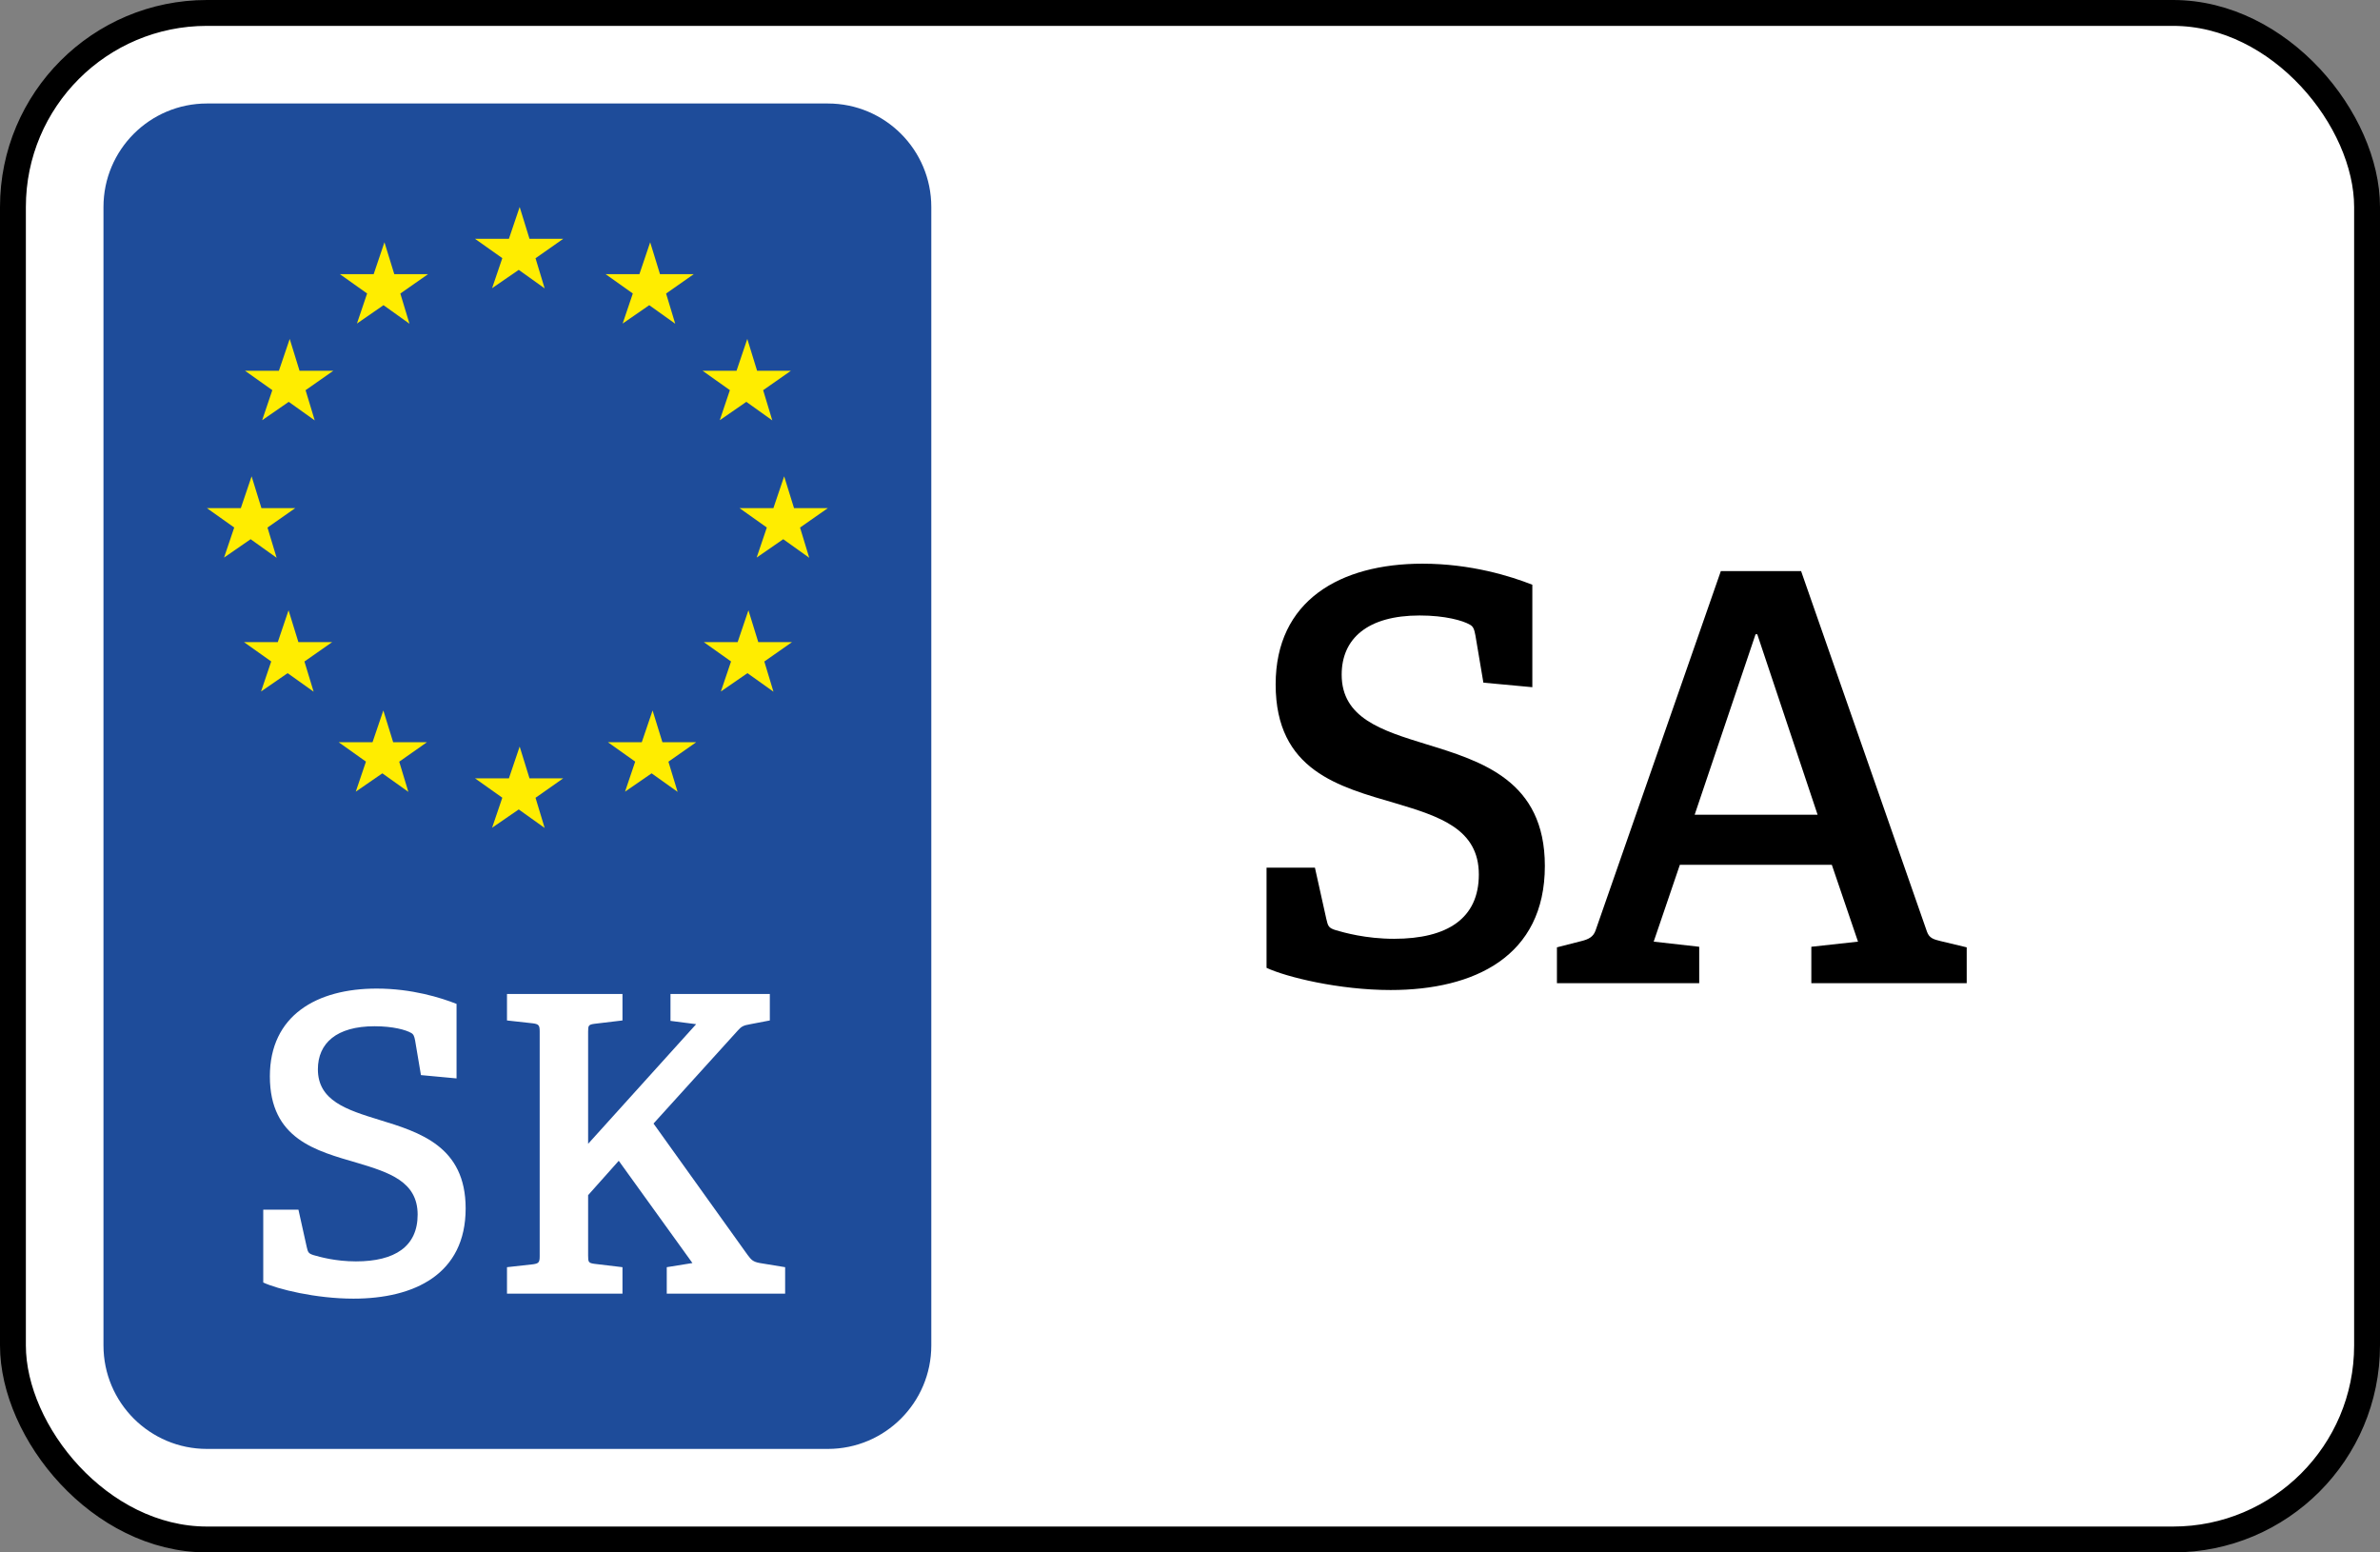
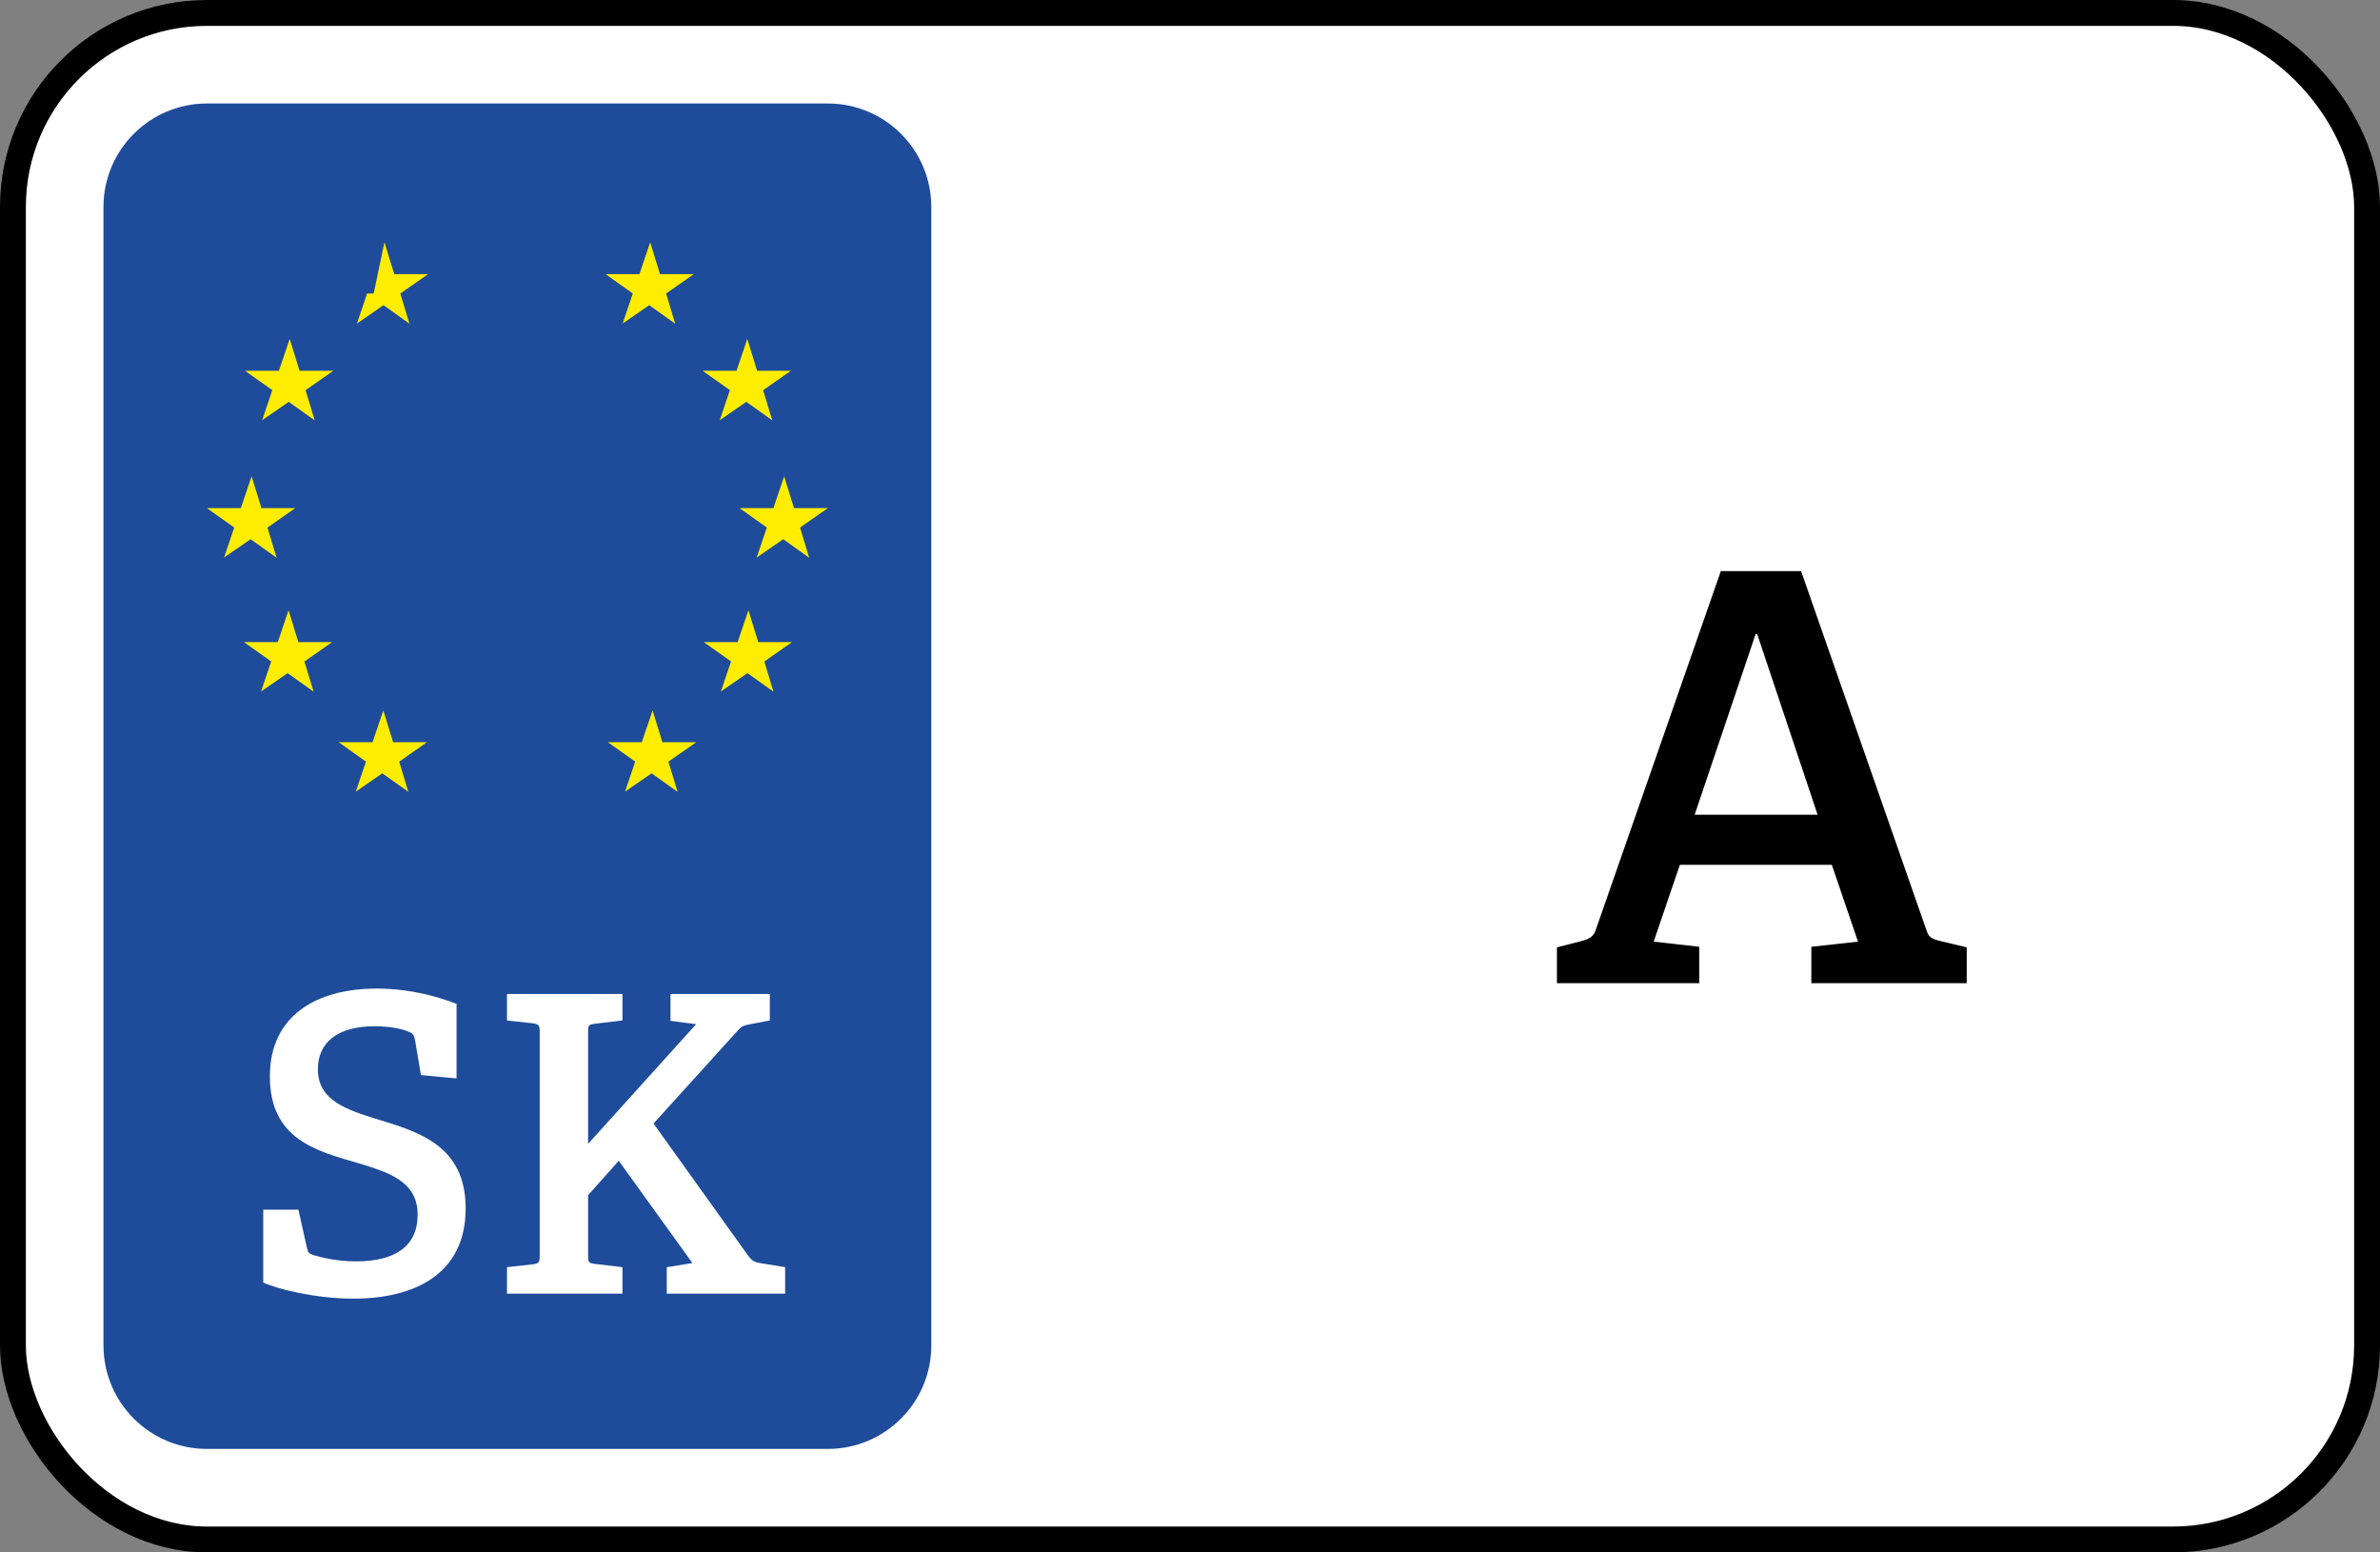
<svg xmlns="http://www.w3.org/2000/svg" width="92" height="60" viewBox="0 0 92 60" fill="none">
  <rect x="0" y="0" width="92" height="60" fill="#808080" stroke="none" />
  <rect x="0.5" y="0.5" width="91" height="59" rx="7.5" fill="white" stroke="black" />
  <path d="M70.018 36.592L71.822 36.394L70.81 33.424H64.936L63.924 36.394L65.684 36.592V38H60.184V36.614L61.13 36.372C61.394 36.306 61.592 36.218 61.68 35.954L66.52 22.072H69.622L74.484 35.998C74.572 36.262 74.748 36.306 75.012 36.372L76.024 36.614V38H70.018V36.592ZM67.862 24.514L65.508 31.488H70.26L67.928 24.514H67.862Z" fill="black" />
-   <path d="M57.033 24.558C56.989 24.316 56.945 24.206 56.813 24.14C56.549 23.986 55.867 23.788 54.877 23.788C52.853 23.788 51.863 24.69 51.863 26.076C51.863 27.748 53.403 28.232 55.119 28.76C57.275 29.42 59.717 30.168 59.717 33.468C59.717 36.966 56.989 38.264 53.755 38.264C51.753 38.264 49.707 37.758 48.959 37.406V33.534H50.829L51.269 35.514C51.335 35.8 51.357 35.866 51.643 35.954C51.951 36.042 52.787 36.284 53.887 36.284C55.955 36.284 57.165 35.492 57.165 33.798C57.165 32.038 55.647 31.554 53.953 31.048C51.775 30.41 49.311 29.794 49.311 26.45C49.311 23.216 51.797 21.786 54.987 21.786C56.857 21.786 58.397 22.27 59.233 22.6V26.56L57.341 26.384L57.033 24.558Z" fill="black" />
  <path fill-rule="evenodd" clip-rule="evenodd" d="M4 8C4 5.791 5.791 4 8 4H32C34.209 4 36 5.791 36 8V52C36 54.209 34.209 56 32 56H8C5.791 56 4 54.209 4 52V8Z" fill="#1E4C9A" />
-   <path fill-rule="evenodd" clip-rule="evenodd" d="M21.772 9.23L20.701 9.981L21.054 11.146L20.052 10.43L19.022 11.138L19.417 9.977L18.361 9.23H19.672L20.088 8L20.468 9.23H21.772Z" fill="#FFED00" />
-   <path fill-rule="evenodd" clip-rule="evenodd" d="M21.772 30.082L20.701 30.834L21.054 32L20.052 31.284L19.022 31.992L19.417 30.831L18.361 30.082H19.672L20.088 28.854L20.468 30.082H21.772Z" fill="#FFED00" />
  <path fill-rule="evenodd" clip-rule="evenodd" d="M11.411 19.64L10.34 20.39L10.693 21.558L9.688 20.84L8.661 21.55L9.054 20.388L8 19.64H9.309L9.726 18.41L10.106 19.64H11.411Z" fill="#FFED00" />
  <path fill-rule="evenodd" clip-rule="evenodd" d="M12.883 14.331L11.812 15.081L12.166 16.248L11.161 15.531L10.134 16.241L10.527 15.079L9.473 14.331H10.781L11.199 13.1L11.579 14.331H12.883Z" fill="#FFED00" />
-   <path fill-rule="evenodd" clip-rule="evenodd" d="M16.548 10.595L15.475 11.345L15.828 12.512L14.825 11.795L13.798 12.505L14.191 11.343L13.137 10.595H14.445L14.861 9.364L15.241 10.595H16.548Z" fill="#FFED00" />
+   <path fill-rule="evenodd" clip-rule="evenodd" d="M16.548 10.595L15.475 11.345L15.828 12.512L14.825 11.795L13.798 12.505L14.191 11.343H14.445L14.861 9.364L15.241 10.595H16.548Z" fill="#FFED00" />
  <path fill-rule="evenodd" clip-rule="evenodd" d="M26.819 10.595L25.748 11.345L26.101 12.512L25.097 11.795L24.069 12.505L24.462 11.343L23.408 10.595H24.717L25.133 9.364L25.512 10.595H26.819Z" fill="#FFED00" />
  <path fill-rule="evenodd" clip-rule="evenodd" d="M30.571 14.331L29.5 15.081L29.853 16.248L28.85 15.531L27.823 16.241L28.214 15.079L27.16 14.331H28.471L28.887 13.1L29.266 14.331H30.571Z" fill="#FFED00" />
  <path fill-rule="evenodd" clip-rule="evenodd" d="M12.841 24.817L11.768 25.567L12.123 26.733L11.118 26.017L10.091 26.725L10.484 25.565L9.43 24.817H10.738L11.154 23.587L11.534 24.817H12.841Z" fill="#FFED00" />
  <path fill-rule="evenodd" clip-rule="evenodd" d="M16.503 28.687L15.432 29.439L15.785 30.605L14.78 29.889L13.753 30.597L14.146 29.436L13.092 28.687H14.4L14.818 27.459L15.198 28.687H16.503Z" fill="#FFED00" />
  <path fill-rule="evenodd" clip-rule="evenodd" d="M26.911 28.687L25.838 29.439L26.193 30.605L25.188 29.889L24.161 30.597L24.554 29.436L23.5 28.687H24.808L25.226 27.459L25.606 28.687H26.911Z" fill="#FFED00" />
  <path fill-rule="evenodd" clip-rule="evenodd" d="M30.616 24.817L29.545 25.567L29.898 26.733L28.893 26.017L27.866 26.725L28.259 25.565L27.205 24.817H28.514L28.931 23.587L29.311 24.817H30.616Z" fill="#FFED00" />
  <path fill-rule="evenodd" clip-rule="evenodd" d="M31.999 19.64L30.926 20.39L31.281 21.558L30.276 20.84L29.249 21.55L29.642 20.388L28.588 19.64H29.896L30.312 18.41L30.694 19.64H31.999Z" fill="#FFED00" />
  <path d="M25.774 48.976L26.766 48.816L23.918 44.864L22.734 46.192V48.528C22.734 48.784 22.75 48.816 22.99 48.848L24.062 48.976V50H19.598V48.976L20.606 48.864C20.83 48.832 20.862 48.784 20.862 48.544V39.872C20.862 39.632 20.83 39.584 20.606 39.552L19.598 39.44V38.416H24.062V39.44L22.99 39.568C22.75 39.6 22.734 39.632 22.734 39.872V44.208L26.91 39.584L25.918 39.456V38.416H29.758V39.44L29.006 39.584C28.718 39.632 28.654 39.68 28.51 39.84L25.262 43.424L28.894 48.496C29.038 48.688 29.102 48.768 29.374 48.816L30.35 48.976V50H25.774V48.976Z" fill="white" />
  <path d="M16.048 40.224C16.016 40.048 15.984 39.968 15.888 39.92C15.696 39.808 15.2 39.664 14.48 39.664C13.008 39.664 12.288 40.32 12.288 41.328C12.288 42.544 13.408 42.896 14.656 43.28C16.224 43.76 18 44.304 18 46.704C18 49.248 16.016 50.192 13.664 50.192C12.208 50.192 10.72 49.824 10.176 49.568V46.752H11.536L11.856 48.192C11.904 48.4 11.92 48.448 12.128 48.512C12.352 48.576 12.96 48.752 13.76 48.752C15.264 48.752 16.144 48.176 16.144 46.944C16.144 45.664 15.04 45.312 13.808 44.944C12.224 44.48 10.432 44.032 10.432 41.6C10.432 39.248 12.24 38.208 14.56 38.208C15.92 38.208 17.04 38.56 17.648 38.8V41.68L16.272 41.552L16.048 40.224Z" fill="white" />
</svg>